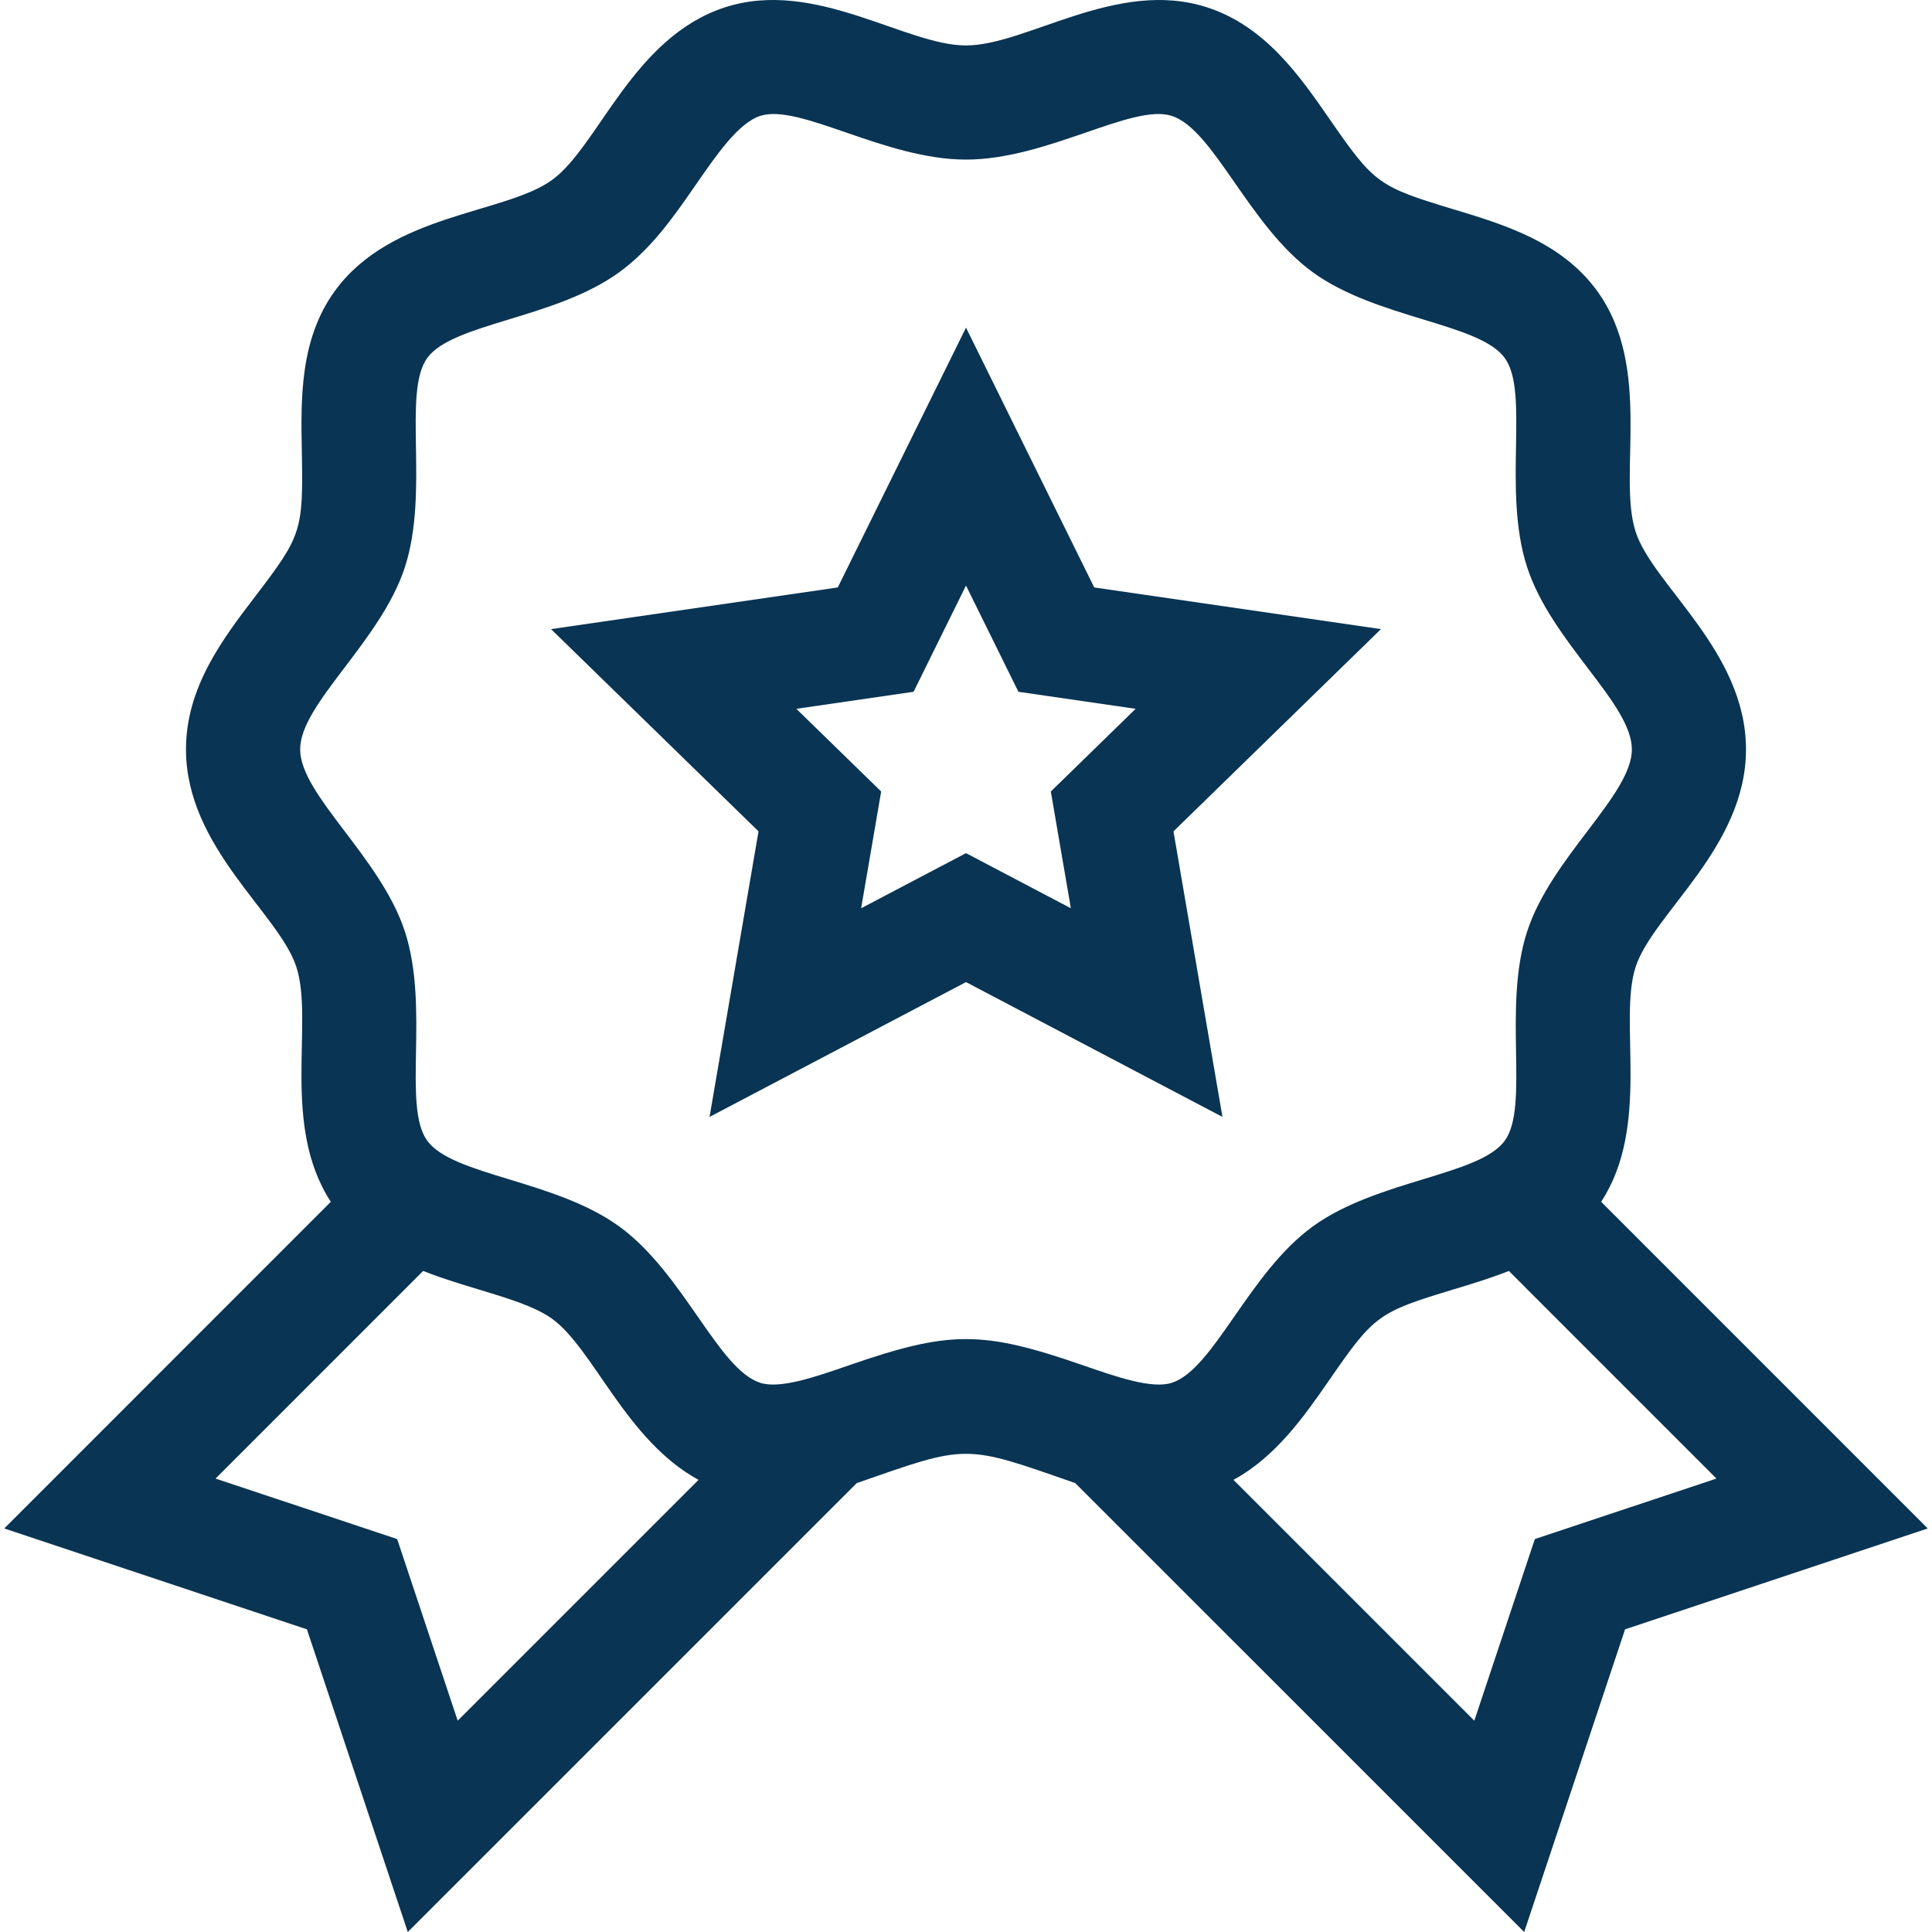
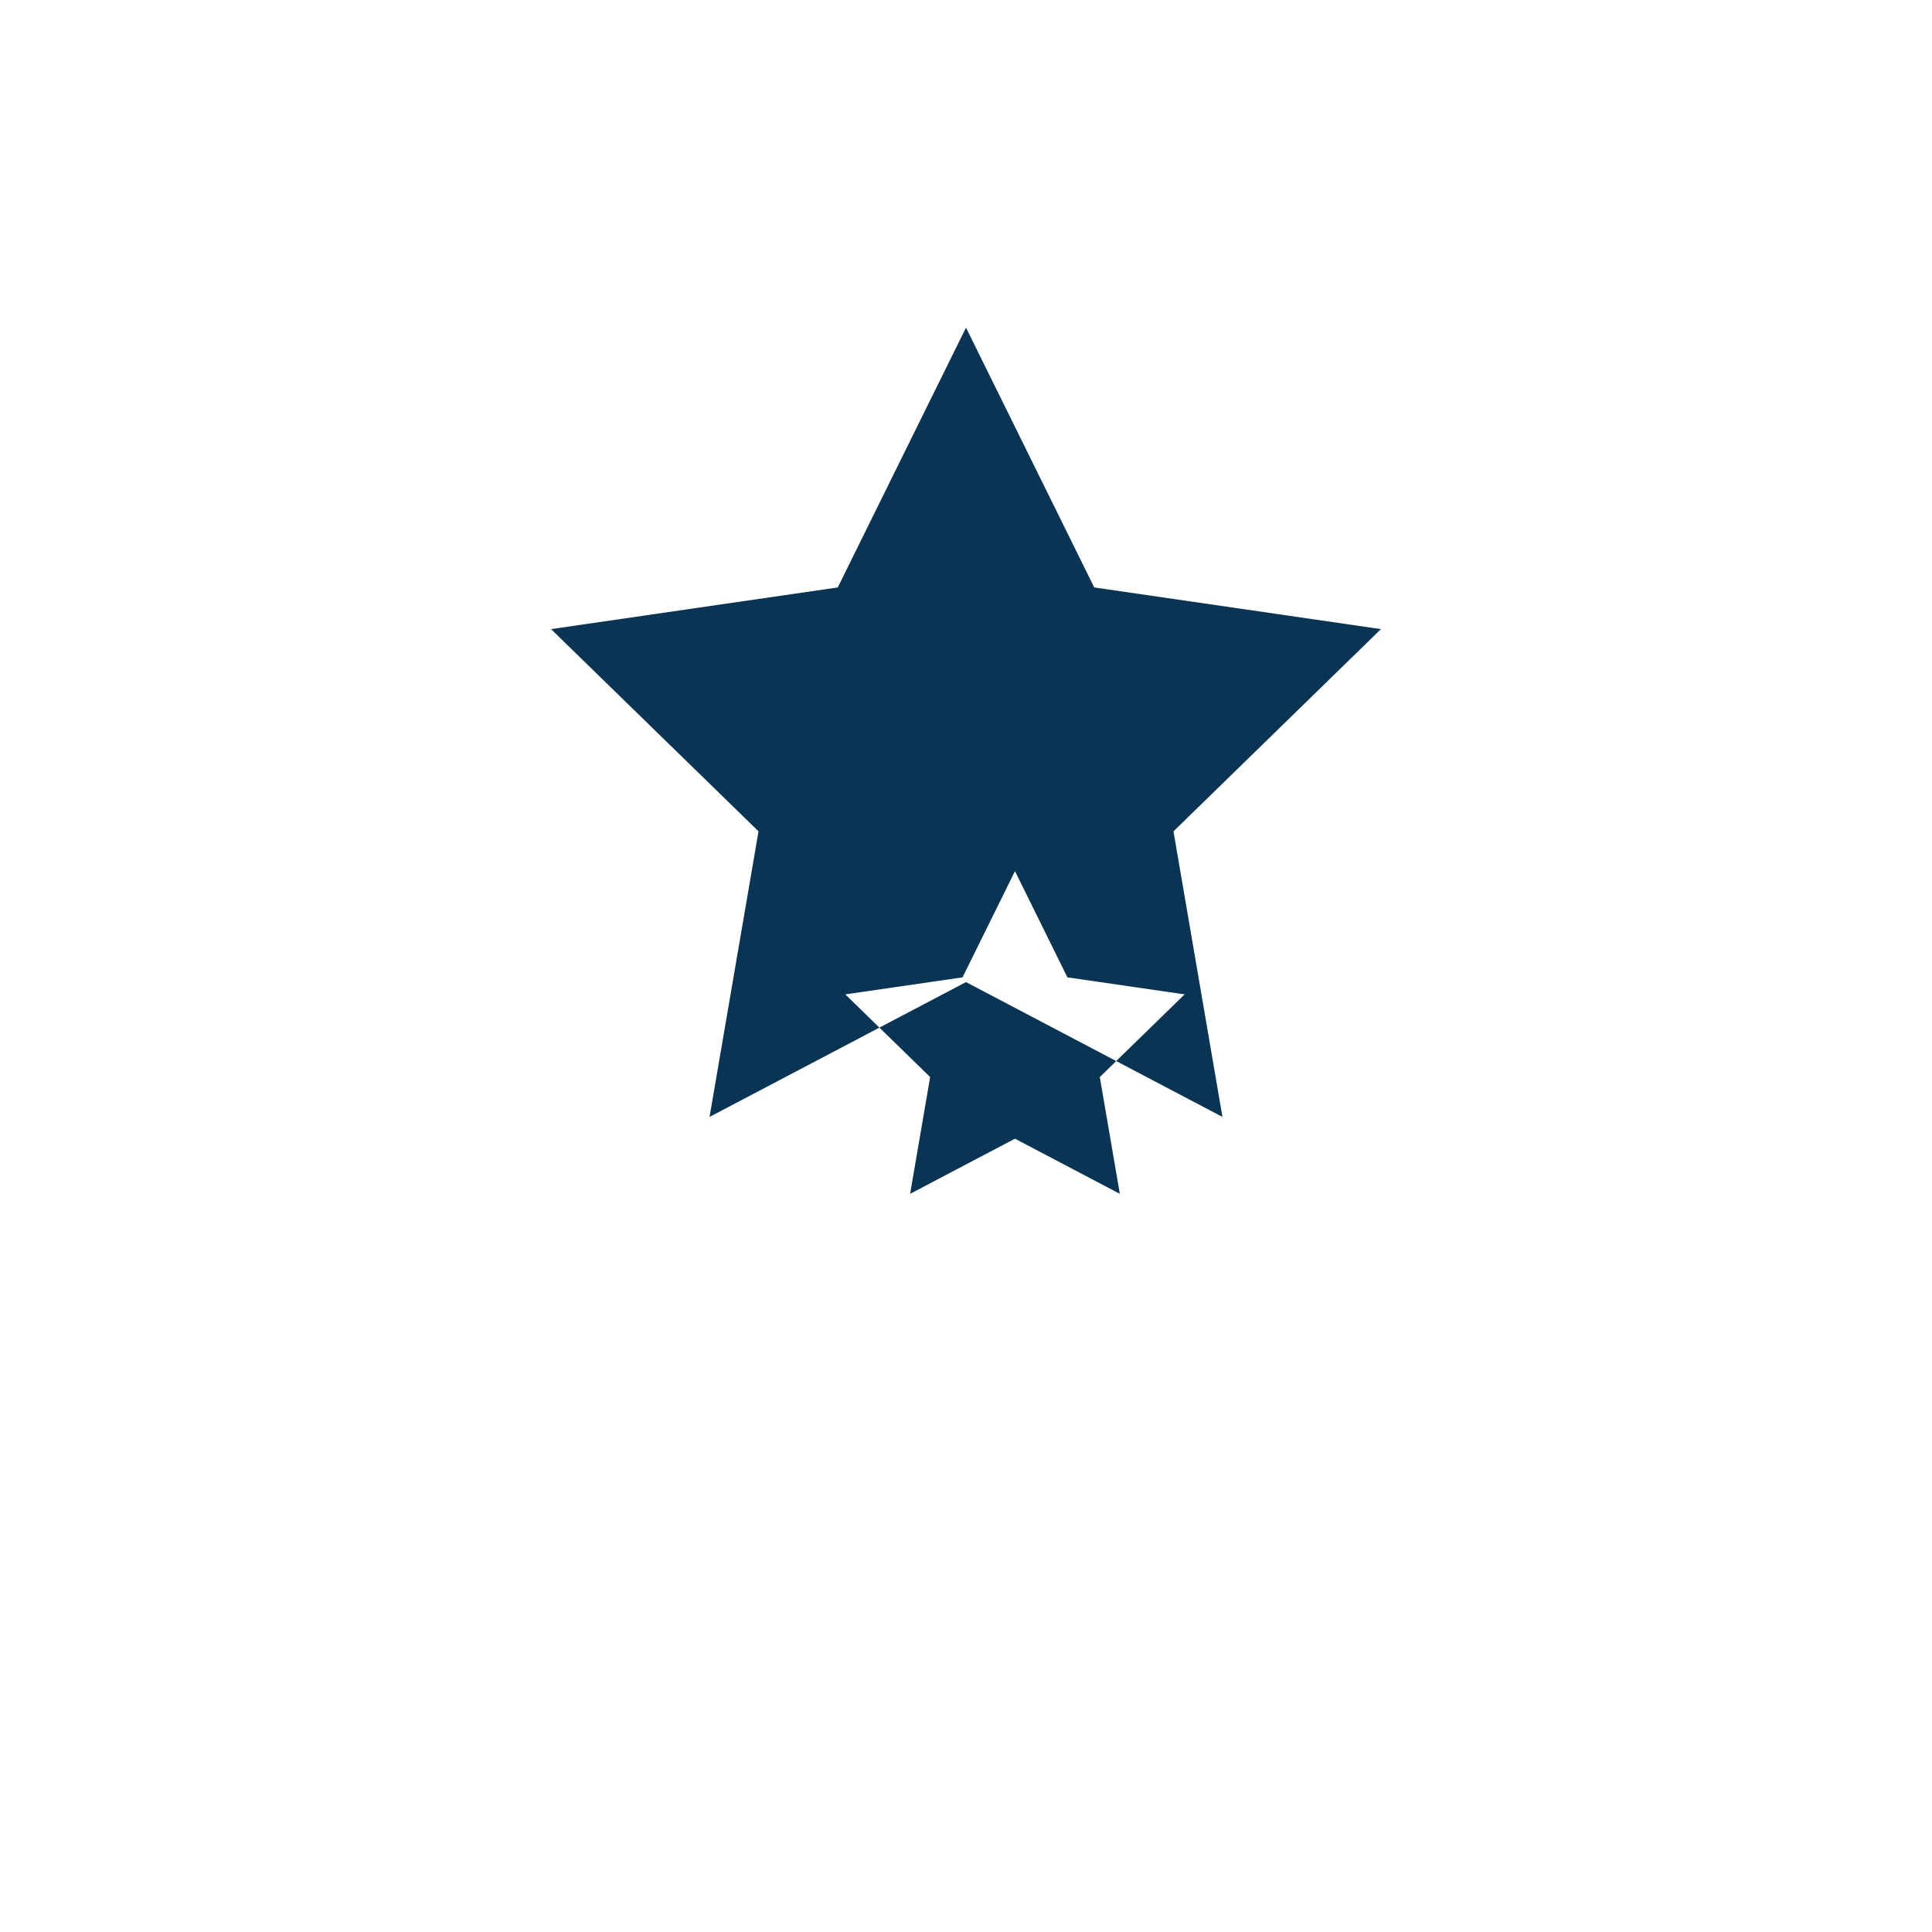
<svg xmlns="http://www.w3.org/2000/svg" id="Layer_1" enable-background="new 0 0 507.768 507.768" height="512" viewBox="0 0 507.768 507.768" width="512">
  <g>
-     <path fill="#093453" d="m420.812 315.857c13.142-20.071 4.428-47.452 9.064-61.729 4.56-14.037 29.008-31.397 29.008-57.182 0-25.815-24.438-43.113-29.008-57.184-4.811-14.814 4.619-43.048-10.144-63.333-9.355-12.856-24.431-17.409-37.732-21.426-19.751-5.966-20.84-6.768-32.461-23.559-7.959-11.503-16.98-24.541-32.297-29.514-23.632-7.674-47.397 10.015-63.358 10.015-15.979 0-39.715-17.692-63.359-10.015-24.219 7.863-33.2 36.464-45.389 45.337-12.387 9.012-42.236 8.733-57.101 29.161-9.274 12.743-8.974 28.417-8.709 42.245.402 20.94-.088 22.14-12.223 38.04-8.54 11.189-18.22 23.872-18.22 40.232 0 25.813 24.438 43.113 29.008 57.183 4.682 14.417-4.133 41.574 9.064 61.728l-85.839 85.851 79.549 26.512 26.512 79.549 117.985-117.972c29.389-10.27 28.045-10.273 57.441-.002l117.988 117.975 26.512-79.549 79.549-26.512zm-316.43 88.645-47.73-15.908 54.558-54.565c12.625 4.995 26.798 7.408 33.927 12.595 10.918 7.946 19.364 31.892 38.453 42.317l-63.298 63.293zm118.721-45.667c-8.909 3.086-18.121 6.273-23.312 4.591-11.088-3.601-20.106-28.764-37.002-41.059-16.878-12.284-43.796-13.351-50.497-22.558-6.603-9.074.674-34.808-5.866-54.946-6.346-19.553-27.541-35.94-27.541-47.918 0-11.992 21.18-28.322 27.541-47.917 6.464-19.907-.693-45.933 5.866-54.947 6.698-9.203 33.606-10.265 50.498-22.558 8.437-6.141 14.371-14.716 20.109-23.009 5.513-7.968 11.214-16.207 16.891-18.051 10.369-3.361 32.713 11.481 54.095 11.481 21.39 0 43.721-14.845 54.094-11.481 11.054 3.59 20.189 28.823 37.002 41.06 16.878 12.284 43.796 13.351 50.497 22.558 6.603 9.075-.674 34.807 5.866 54.945 6.421 19.782 27.541 35.861 27.541 47.919 0 11.993-21.18 28.32-27.541 47.917-6.478 19.947.706 45.915-5.866 54.947-6.698 9.202-33.607 10.265-50.497 22.558-16.895 12.294-25.915 37.458-37.002 41.059-5.187 1.688-14.401-1.504-23.312-4.591-26.522-9.184-34.993-9.202-61.564 0zm180.283 45.667-15.908 47.73-63.298-63.293c11.251-6.144 18.687-16.849 25.36-26.493 11.586-16.745 12.679-17.583 32.461-23.559 4.741-1.432 9.706-2.94 14.559-4.859l54.558 54.565z" />
-     <path fill="#093453" d="m308.413 218.496 54.529-53.153-75.357-10.95-33.701-68.285-33.701 68.285-75.357 10.95 54.529 53.153-12.872 75.052 67.401-35.435 67.401 35.435zm-26.971 20.212-27.558-14.487-27.558 14.487 5.263-30.686-22.295-21.732 30.811-4.477 13.779-27.92 13.779 27.92 30.81 4.477-22.295 21.732z" />
+     <path fill="#093453" d="m308.413 218.496 54.529-53.153-75.357-10.95-33.701-68.285-33.701 68.285-75.357 10.95 54.529 53.153-12.872 75.052 67.401-35.435 67.401 35.435m-26.971 20.212-27.558-14.487-27.558 14.487 5.263-30.686-22.295-21.732 30.811-4.477 13.779-27.92 13.779 27.92 30.81 4.477-22.295 21.732z" />
  </g>
</svg>